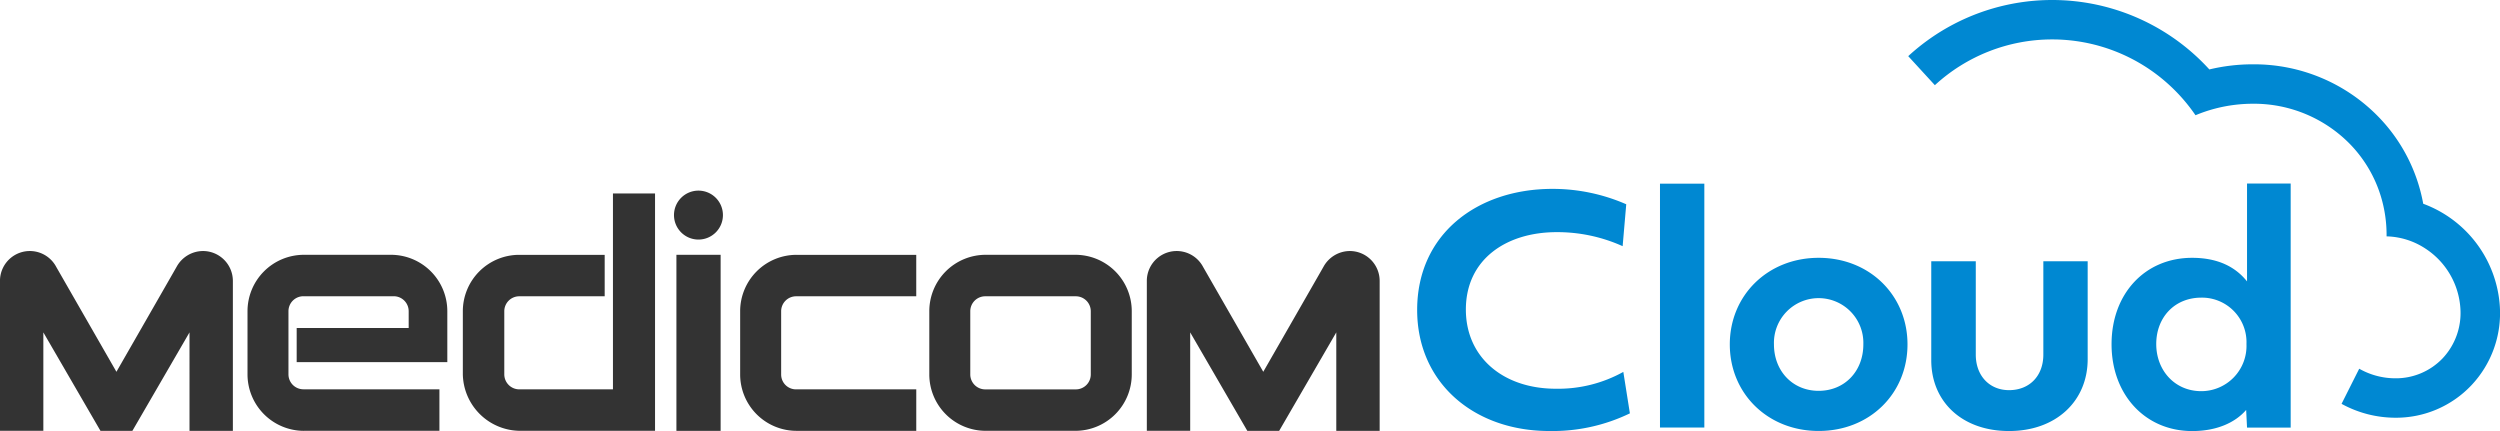
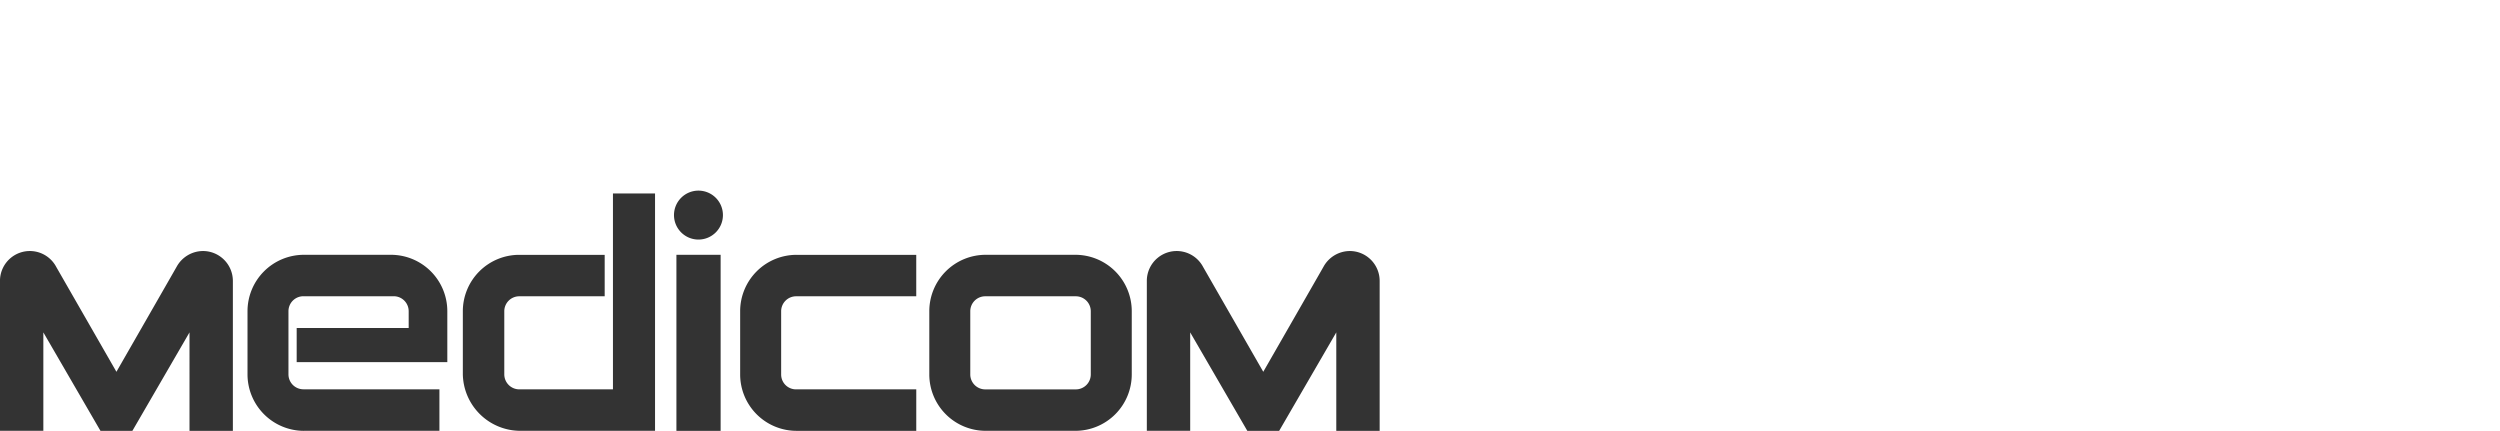
<svg xmlns="http://www.w3.org/2000/svg" width="415.819" height="71.694">
-   <path d="M271.095 68.752a29.522 29.522 0 0 1-13.4 2.937c-12.534 0-21.982-8.01-21.982-20.137 0-12.647 10.024-20.137 22.5-20.137a30.555 30.555 0 0 1 12.276 2.561l-.6 6.97a26.384 26.384 0 0 0-10.975-2.333c-8.356 0-15.1 4.5-15.1 12.876 0 7.953 6.225 13.167 14.952 13.167a22.262 22.262 0 0 0 11.237-2.8Zm12.383 2.361h-7.377V30.549h7.377Zm19.013-28.231c8.5 0 14.778 6.253 14.778 14.4 0 8.183-6.281 14.4-14.778 14.4-8.469 0-14.778-6.225-14.778-14.4 0-8.151 6.309-14.4 14.778-14.4Zm0 22.123c4.351 0 7.434-3.284 7.434-7.719a7.438 7.438 0 1 0-14.867 0c.004 4.435 3.114 7.719 7.433 7.719Zm37.369-21.547h7.377v16.277c0 7-5.274 11.958-13.078 11.958-7.836 0-12.937-4.9-12.937-11.785v-16.45h7.405v15.528c0 3.513 2.276 5.907 5.532 5.907 3.429 0 5.705-2.394 5.705-5.907V43.458Zm11.349 13.8c0-8.413 5.56-14.375 13.4-14.375 4.436 0 7.288 1.611 9.134 3.921V30.521h7.26v40.6h-7.26l-.145-2.937c-1.846 2.131-4.928 3.513-8.989 3.513-7.84-.006-13.4-6.083-13.4-14.439Zm14.923-7.752c-4.408 0-7.49 3.255-7.49 7.719 0 4.38 3.082 7.836 7.49 7.836a7.526 7.526 0 0 0 7.518-7.836 7.41 7.41 0 0 0-7.518-7.72Z" fill="#0088d2" />
  <path d="M108.951 71.656V32.179h-7v32.582H86.364a2.5 2.5 0 0 1-2.487-2.5V51.768a2.489 2.489 0 0 1 2.487-2.487h14.211v-6.895H86.364a9.384 9.384 0 0 0-9.382 9.382v10.459a9.575 9.575 0 0 0 9.593 9.429Zm-58.401.005a9.4 9.4 0 0 1-9.382-9.406V51.763a9.381 9.381 0 0 1 9.382-9.382h14.469a9.38 9.38 0 0 1 9.382 9.382v8.473H49.346v-5.677h18.628v-2.8a2.489 2.489 0 0 0-2.487-2.487H50.466a2.489 2.489 0 0 0-2.487 2.487v10.506a2.489 2.489 0 0 0 2.487 2.487h22.622v6.9h-22.54Zm101.85 0h-19.909a9.384 9.384 0 0 1-9.382-9.382V51.768a9.381 9.381 0 0 1 9.382-9.382h19.907v6.895h-19.984a2.489 2.489 0 0 0-2.487 2.487v10.525a2.47 2.47 0 0 0 2.487 2.469h19.987Zm-39.894-29.28h7.354v29.28h-7.354zm-78.748-.628a5.022 5.022 0 0 0-4.361 2.586c-.7 1.241-10.033 17.5-10.033 17.5l-10-17.425a4.968 4.968 0 0 0-9.368 2.314v24.928H7.21V55.285l9.5 16.375h5.31l9.5-16.375V71.66h7.213V46.732a4.976 4.976 0 0 0-4.975-4.979Zm190.753 0a5.022 5.022 0 0 0-4.361 2.586c-.7 1.241-10.033 17.5-10.033 17.5l-10-17.425a4.968 4.968 0 0 0-9.368 2.314v24.928h7.213V55.285l9.5 16.375h5.3l9.5-16.375V71.66h7.213V46.732a4.969 4.969 0 0 0-4.964-4.979Zm-108.338-1.907a4.07 4.07 0 1 0-4.07-4.07 4.07 4.07 0 0 0 4.07 4.07Zm47.698 9.435h15.069a2.489 2.489 0 0 1 2.487 2.487v10.511a2.489 2.489 0 0 1-2.487 2.487h-15.069a2.489 2.489 0 0 1-2.487-2.487V51.768a2.486 2.486 0 0 1 2.487-2.487Zm.08-6.9a9.38 9.38 0 0 0-9.382 9.382v10.511a9.38 9.38 0 0 0 9.382 9.382h14.909a9.383 9.383 0 0 0 9.382-9.382V51.763a9.38 9.38 0 0 0-9.382-9.382Z" fill="#333" />
-   <path d="M415.789 50.93a19.549 19.549 0 0 0-12.741-17.041 27.877 27.877 0 0 0-7.3-14.31 28.846 28.846 0 0 0-21.1-8.881 30.818 30.818 0 0 0-7.171.852 35.361 35.361 0 0 0-50.086-2.21l4.431 4.829a28.812 28.812 0 0 1 38.873-.136 29.073 29.073 0 0 1 4.478 5.134 24.717 24.717 0 0 1 6.656-1.742 24.452 24.452 0 0 1 2.825-.169 22.337 22.337 0 0 1 16.347 6.848 21.388 21.388 0 0 1 5.035 8.661 22.084 22.084 0 0 1 .918 6.548 12.284 12.284 0 0 1 6.469 2.038 12.858 12.858 0 0 1 5.808 9.949 10.992 10.992 0 0 1-2.937 8.281 10.744 10.744 0 0 1-7.9 3.34 12.181 12.181 0 0 1-5.138-1.152 13.99 13.99 0 0 1-.853-.44l-1.012 2.009-1.925 3.832a18.621 18.621 0 0 0 8.928 2.309 17.24 17.24 0 0 0 12.67-5.4 17.466 17.466 0 0 0 4.725-13.149Z" fill="#0088d2" />
+   <path d="M415.789 50.93l4.431 4.829a28.812 28.812 0 0 1 38.873-.136 29.073 29.073 0 0 1 4.478 5.134 24.717 24.717 0 0 1 6.656-1.742 24.452 24.452 0 0 1 2.825-.169 22.337 22.337 0 0 1 16.347 6.848 21.388 21.388 0 0 1 5.035 8.661 22.084 22.084 0 0 1 .918 6.548 12.284 12.284 0 0 1 6.469 2.038 12.858 12.858 0 0 1 5.808 9.949 10.992 10.992 0 0 1-2.937 8.281 10.744 10.744 0 0 1-7.9 3.34 12.181 12.181 0 0 1-5.138-1.152 13.99 13.99 0 0 1-.853-.44l-1.012 2.009-1.925 3.832a18.621 18.621 0 0 0 8.928 2.309 17.24 17.24 0 0 0 12.67-5.4 17.466 17.466 0 0 0 4.725-13.149Z" fill="#0088d2" />
</svg>